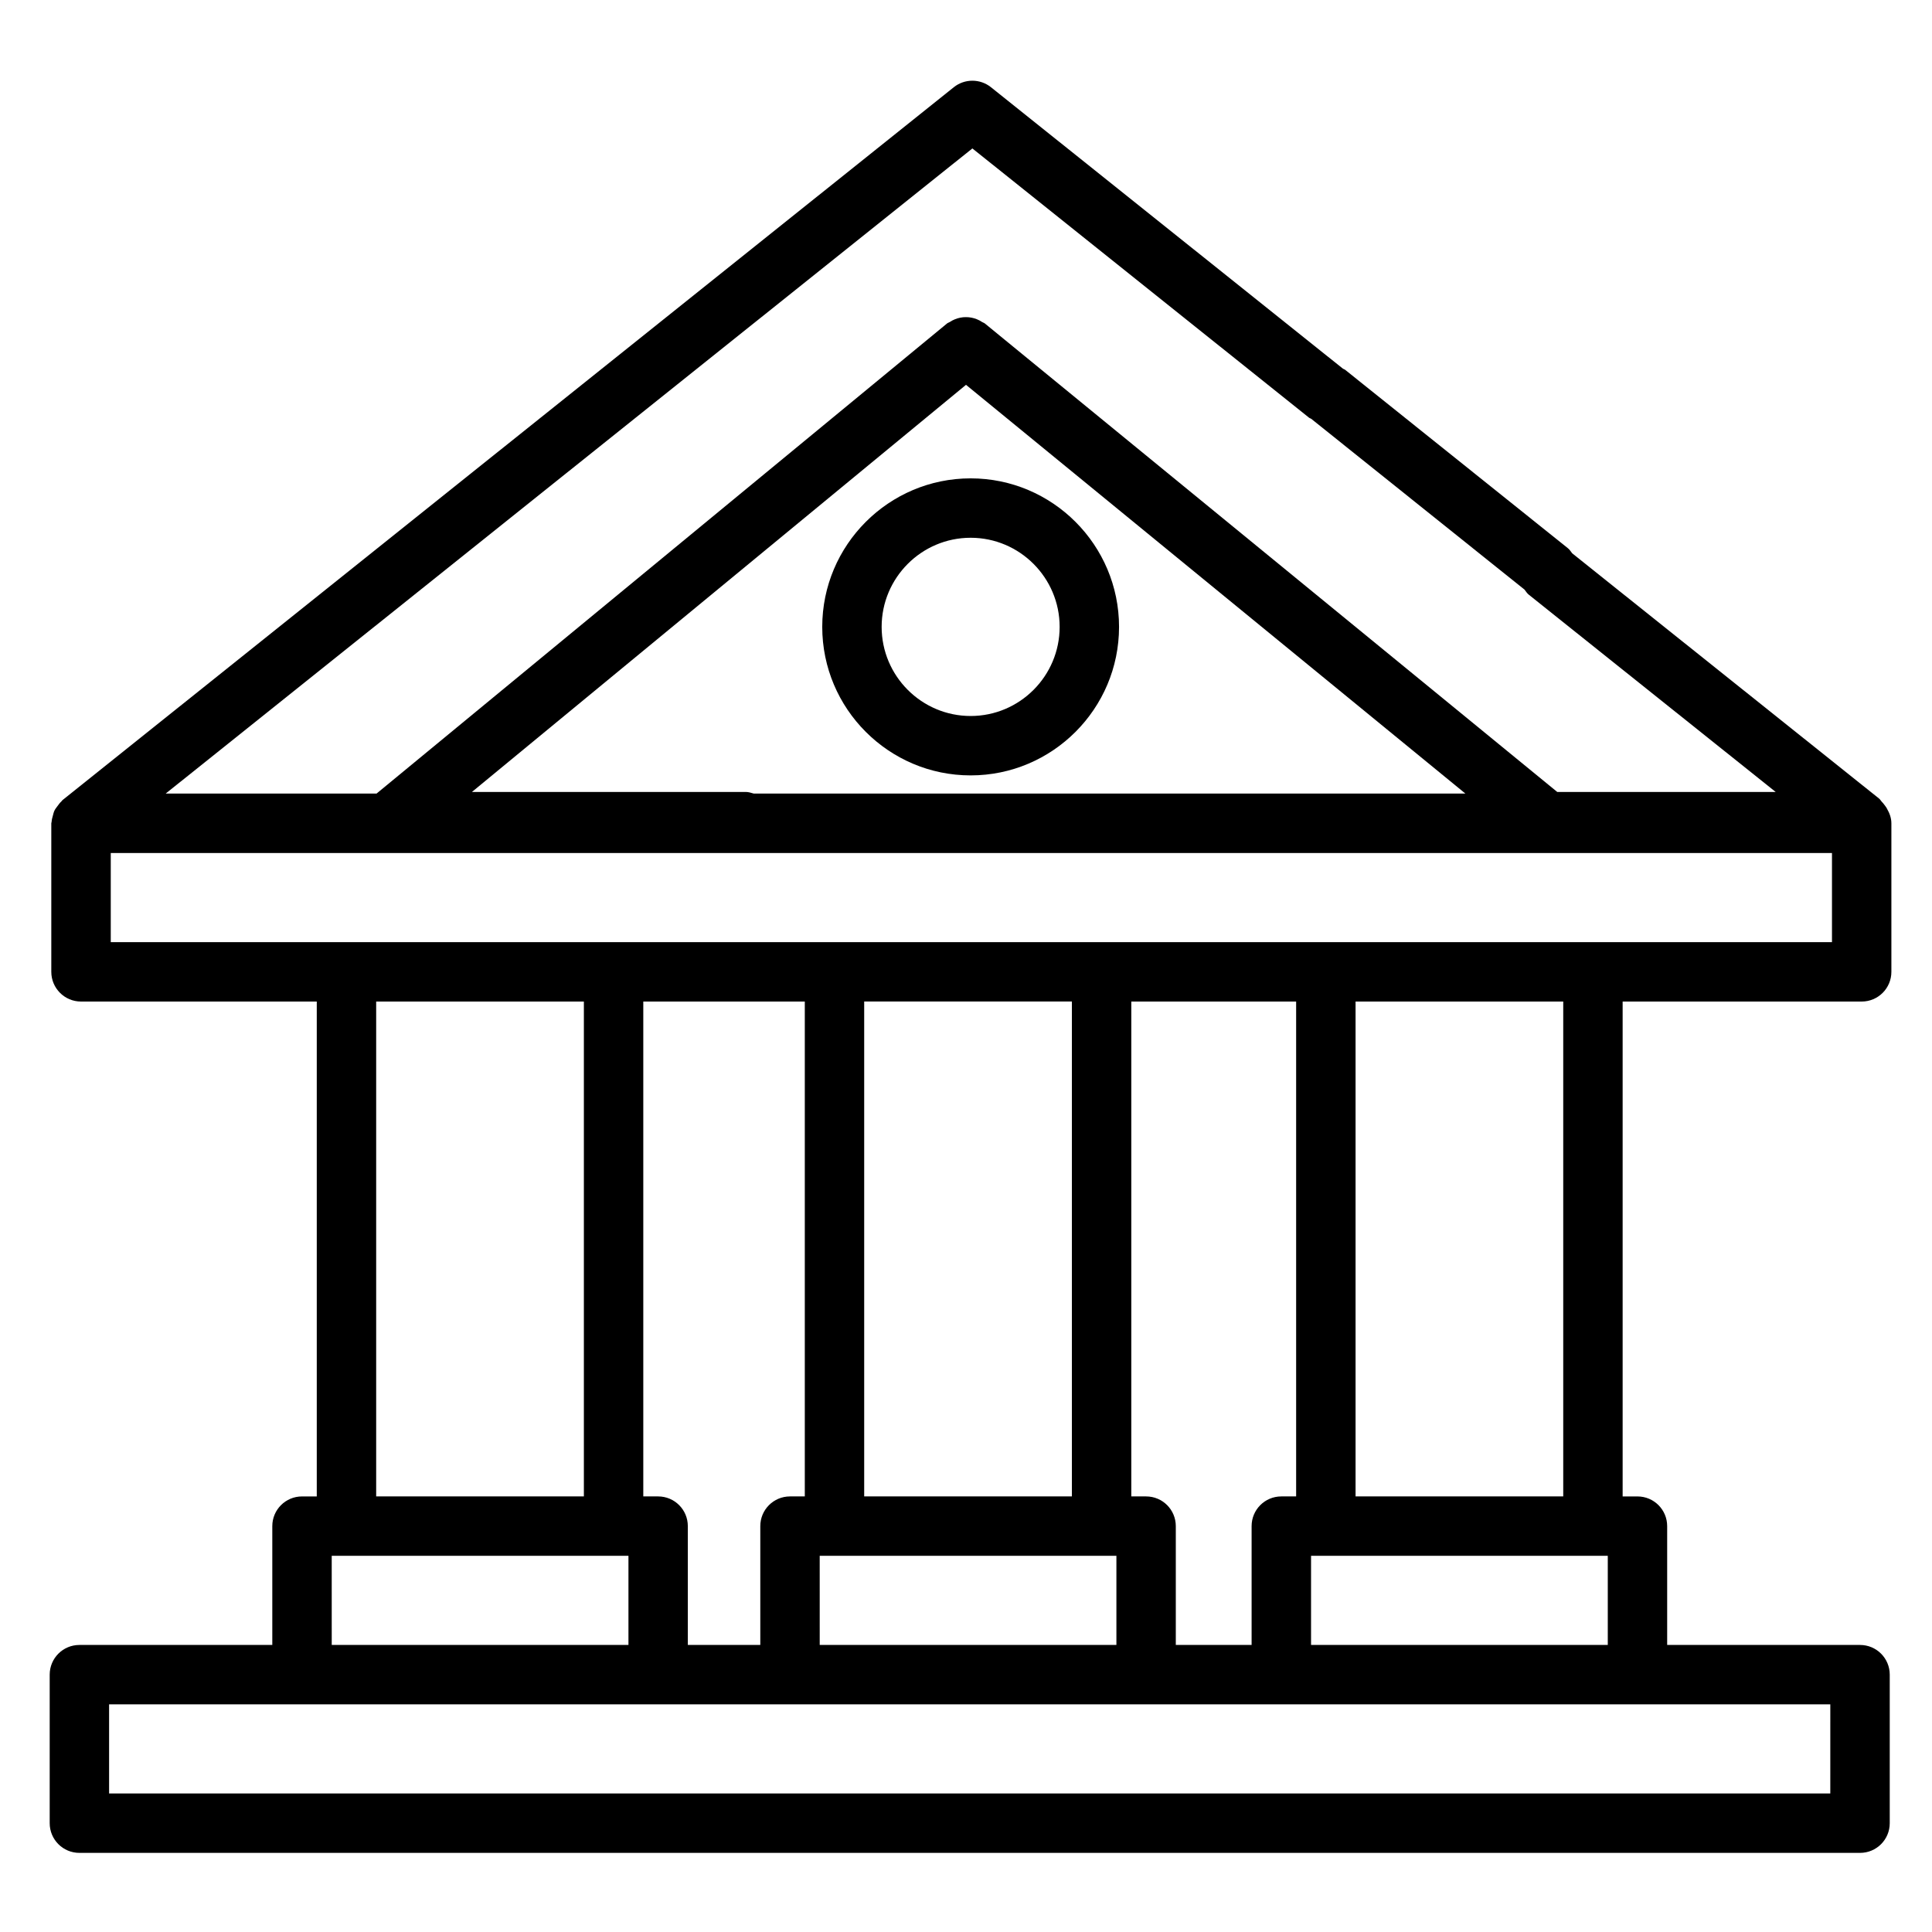
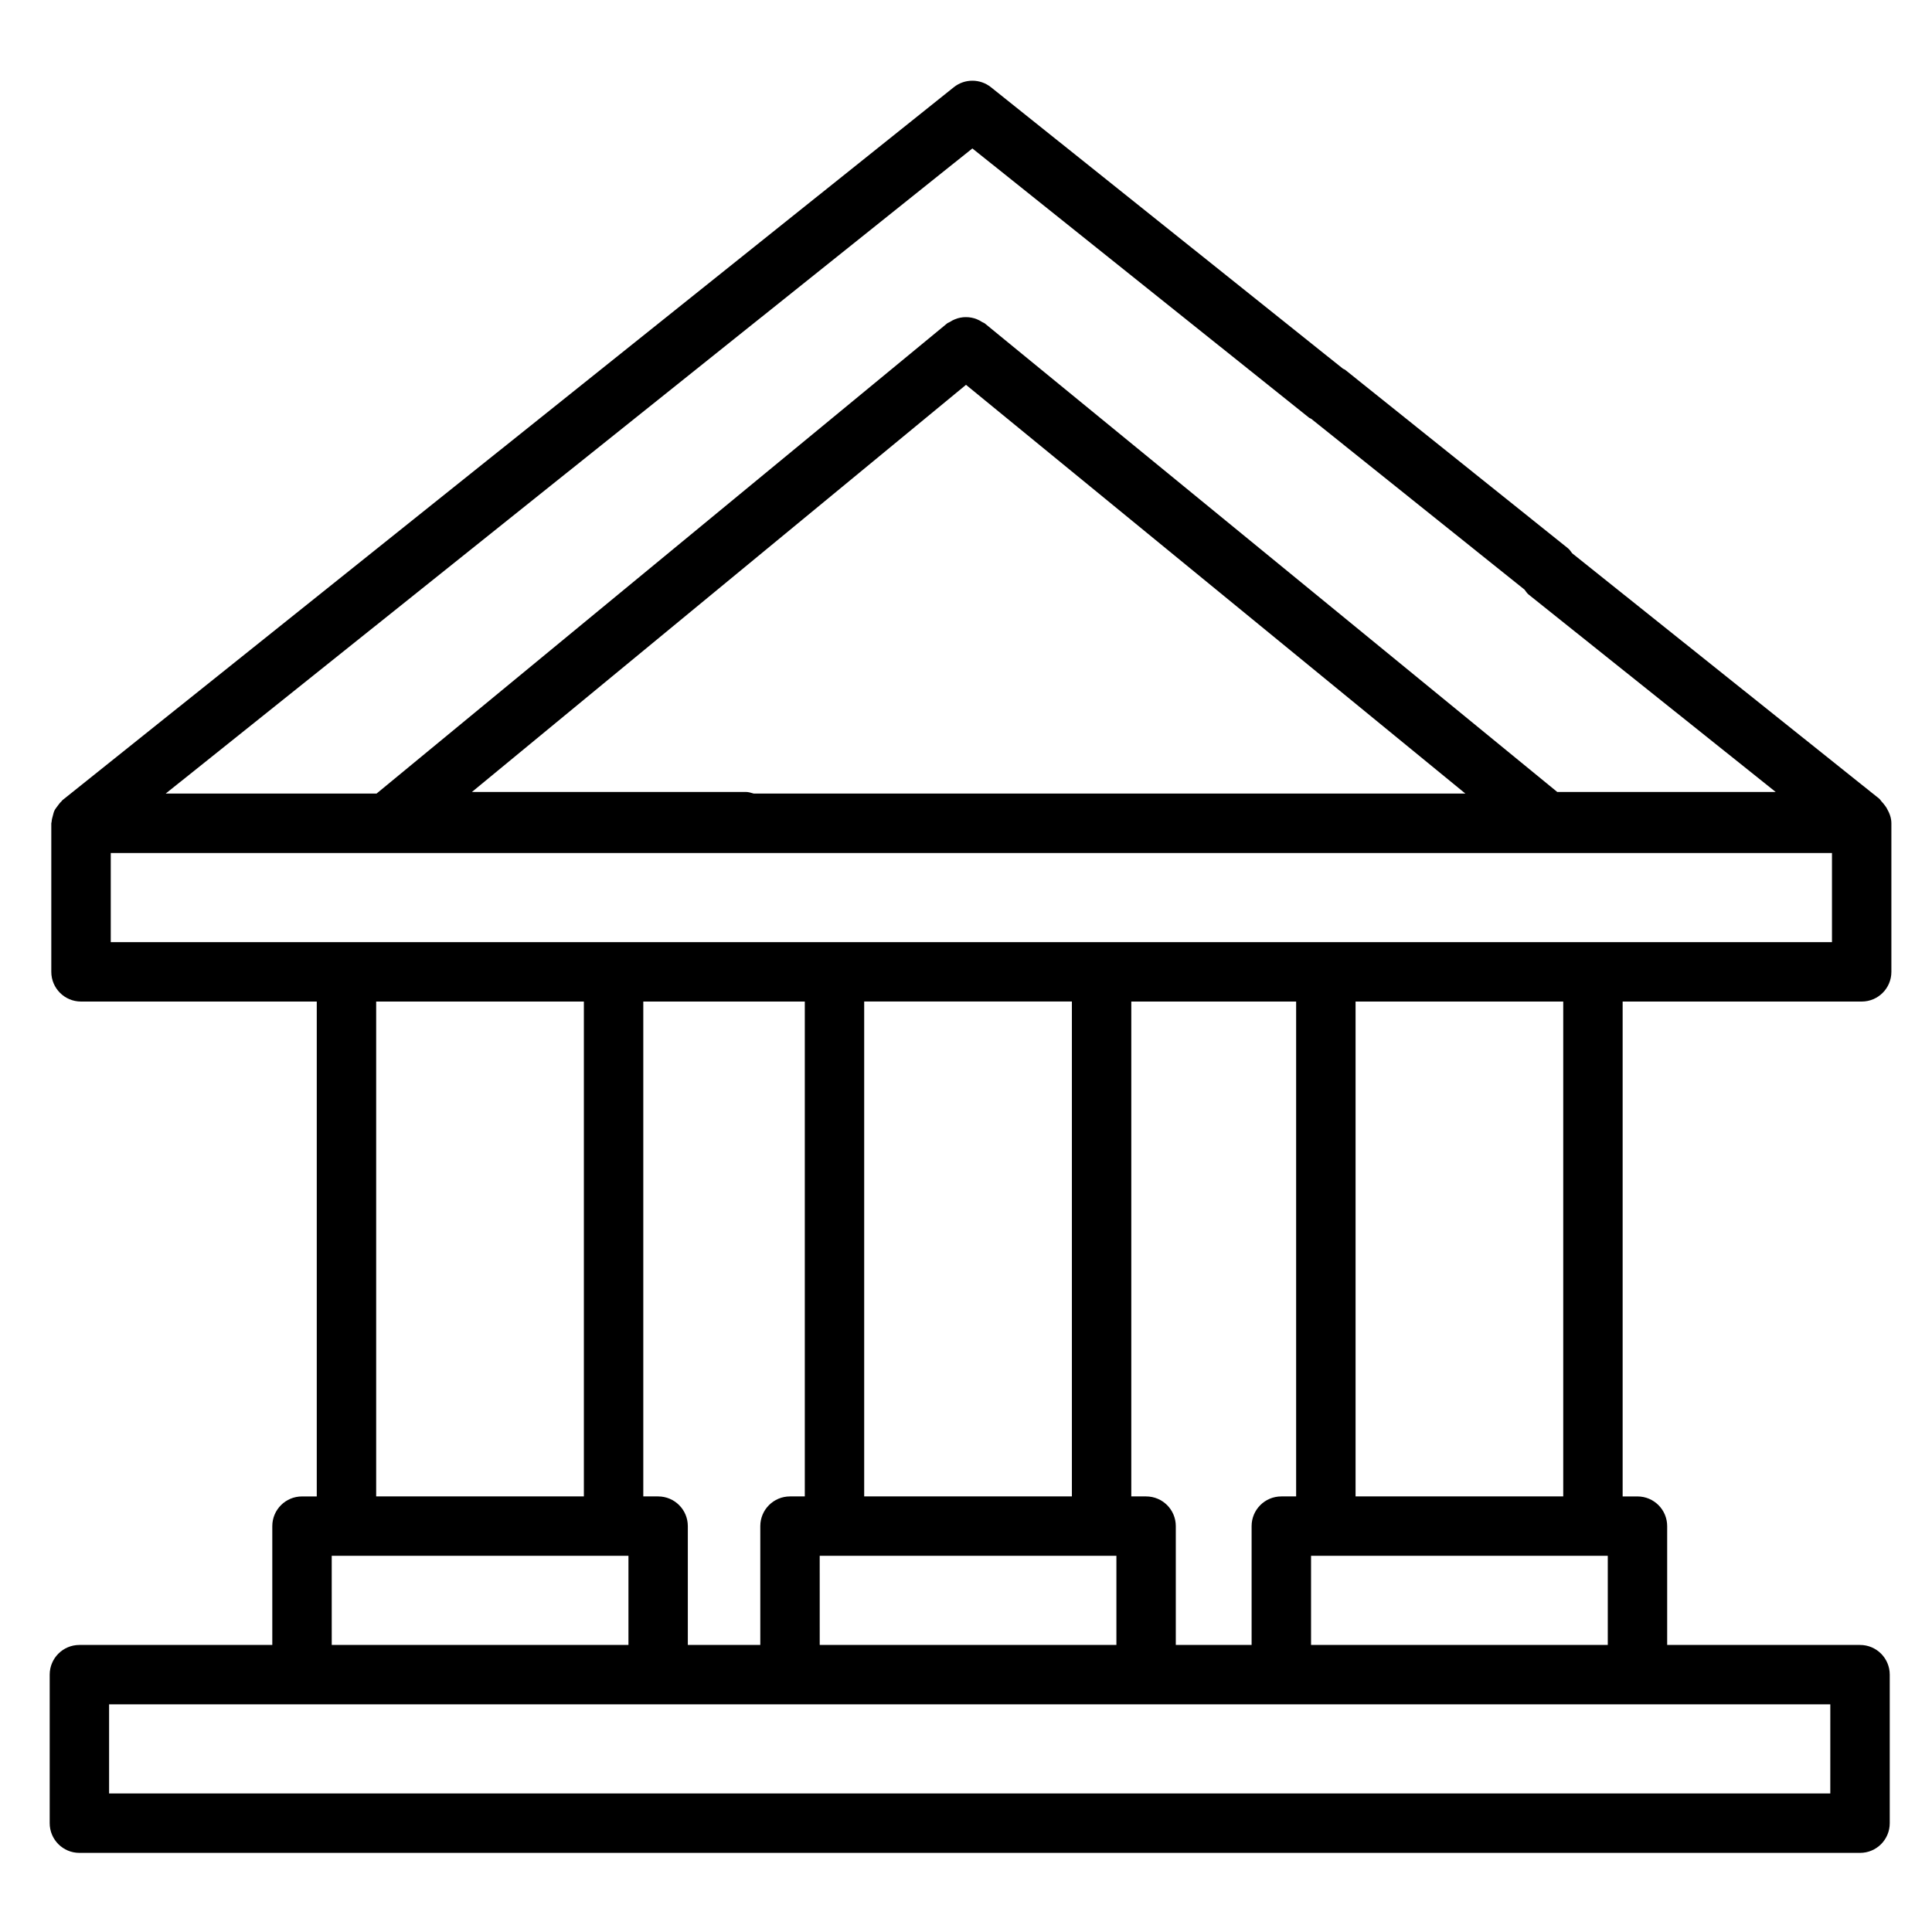
<svg xmlns="http://www.w3.org/2000/svg" fill="#000000" width="800px" height="800px" version="1.1" viewBox="144 144 512 512">
  <g>
    <path d="m643.41 357.33c-0.242-0.316-0.465-0.629-0.754-0.898-0.234-0.25-0.387-0.566-0.66-0.789l-81.348-65.008c-0.363-0.457-0.645-0.961-1.125-1.34l-59.055-47.297c-0.172-0.141-0.402-0.172-0.582-0.301l-93.277-74.586c-2.875-2.297-6.965-2.297-9.84 0l-236.21 188.93c-0.117 0.094-0.164 0.227-0.277 0.332-0.418 0.371-0.723 0.812-1.055 1.258-0.285 0.395-0.59 0.746-0.789 1.172-0.211 0.434-0.309 0.898-0.434 1.371-0.148 0.527-0.293 1.039-0.324 1.59-0.008 0.148-0.086 0.277-0.086 0.426v39.359c0 4.344 3.527 7.871 7.871 7.871h62.48v131.15h-3.914c-4.344 0-7.871 3.519-7.871 7.871v31.488h-51.121c-4.344 0-7.871 3.519-7.871 7.871v39.359c0 4.352 3.527 7.871 7.871 7.871h471.89c4.352 0 7.871-3.519 7.871-7.871v-39.359c0-4.352-3.519-7.871-7.871-7.871h-51.113v-31.488c0-4.352-3.519-7.871-7.871-7.871h-3.93v-131.15h63.348c4.352 0 7.871-3.527 7.871-7.871v-39.359c0-1.418-0.48-2.668-1.133-3.816-0.172-0.383-0.441-0.695-0.684-1.043zm-299.65-3.023c-0.691-0.195-1.379-0.434-2.133-0.434h-72.555l130.93-107.89 132.34 108.32h-188.58zm57.93-170.97 89.215 71.352c0.172 0.141 0.395 0.172 0.582 0.301l56.527 45.266c0.363 0.457 0.645 0.961 1.125 1.34l65.441 52.285h-57.891l-151.71-124.17c-0.211-0.172-0.488-0.219-0.707-0.371-0.465-0.309-0.906-0.543-1.41-0.746-0.465-0.18-0.906-0.324-1.395-0.41-0.504-0.102-0.992-0.141-1.504-0.141-0.496 0-0.977 0.039-1.465 0.141-0.496 0.094-0.953 0.234-1.426 0.426-0.496 0.195-0.938 0.441-1.395 0.738-0.219 0.148-0.496 0.195-0.707 0.379l-151.18 124.58h-55.883zm-158 226.08h55.043v131.15h-55.043zm113.59 0v131.15h-3.922c-4.352 0-7.871 3.519-7.871 7.871v31.488h-19.207v-31.488c0-4.352-3.519-7.871-7.871-7.871h-3.93v-131.15zm130.21 0v131.15h-3.93c-4.352 0-7.871 3.519-7.871 7.871v31.488h-20.09v-31.488c0-4.352-3.519-7.871-7.871-7.871h-3.922v-131.15zm-126.26 146.89h78.629v23.617h-78.625zm66.832-15.742h-55.043v-131.15h55.043zm-196.16 15.742h78.645v23.617h-78.633l-0.004-23.617zm397.16 62.977h-456.15v-23.617h456.14l-0.004 23.617zm-137.62-39.359v-23.617h78.637v23.617zm66.832-39.359h-55.035v-131.15h55.035zm71.219-146.89h-456.14v-23.617h456.14z" />
-     <path d="m401.23 270.77c-21.688 0-39.328 17.656-39.328 39.359s17.641 39.359 39.328 39.359 39.328-17.656 39.328-39.359c0-21.699-17.641-39.359-39.328-39.359zm0 62.977c-13.004 0-23.586-10.598-23.586-23.617 0-13.02 10.578-23.617 23.586-23.617 13.004 0 23.586 10.598 23.586 23.617 0 13.023-10.574 23.617-23.586 23.617z" />
  </g>
</svg>